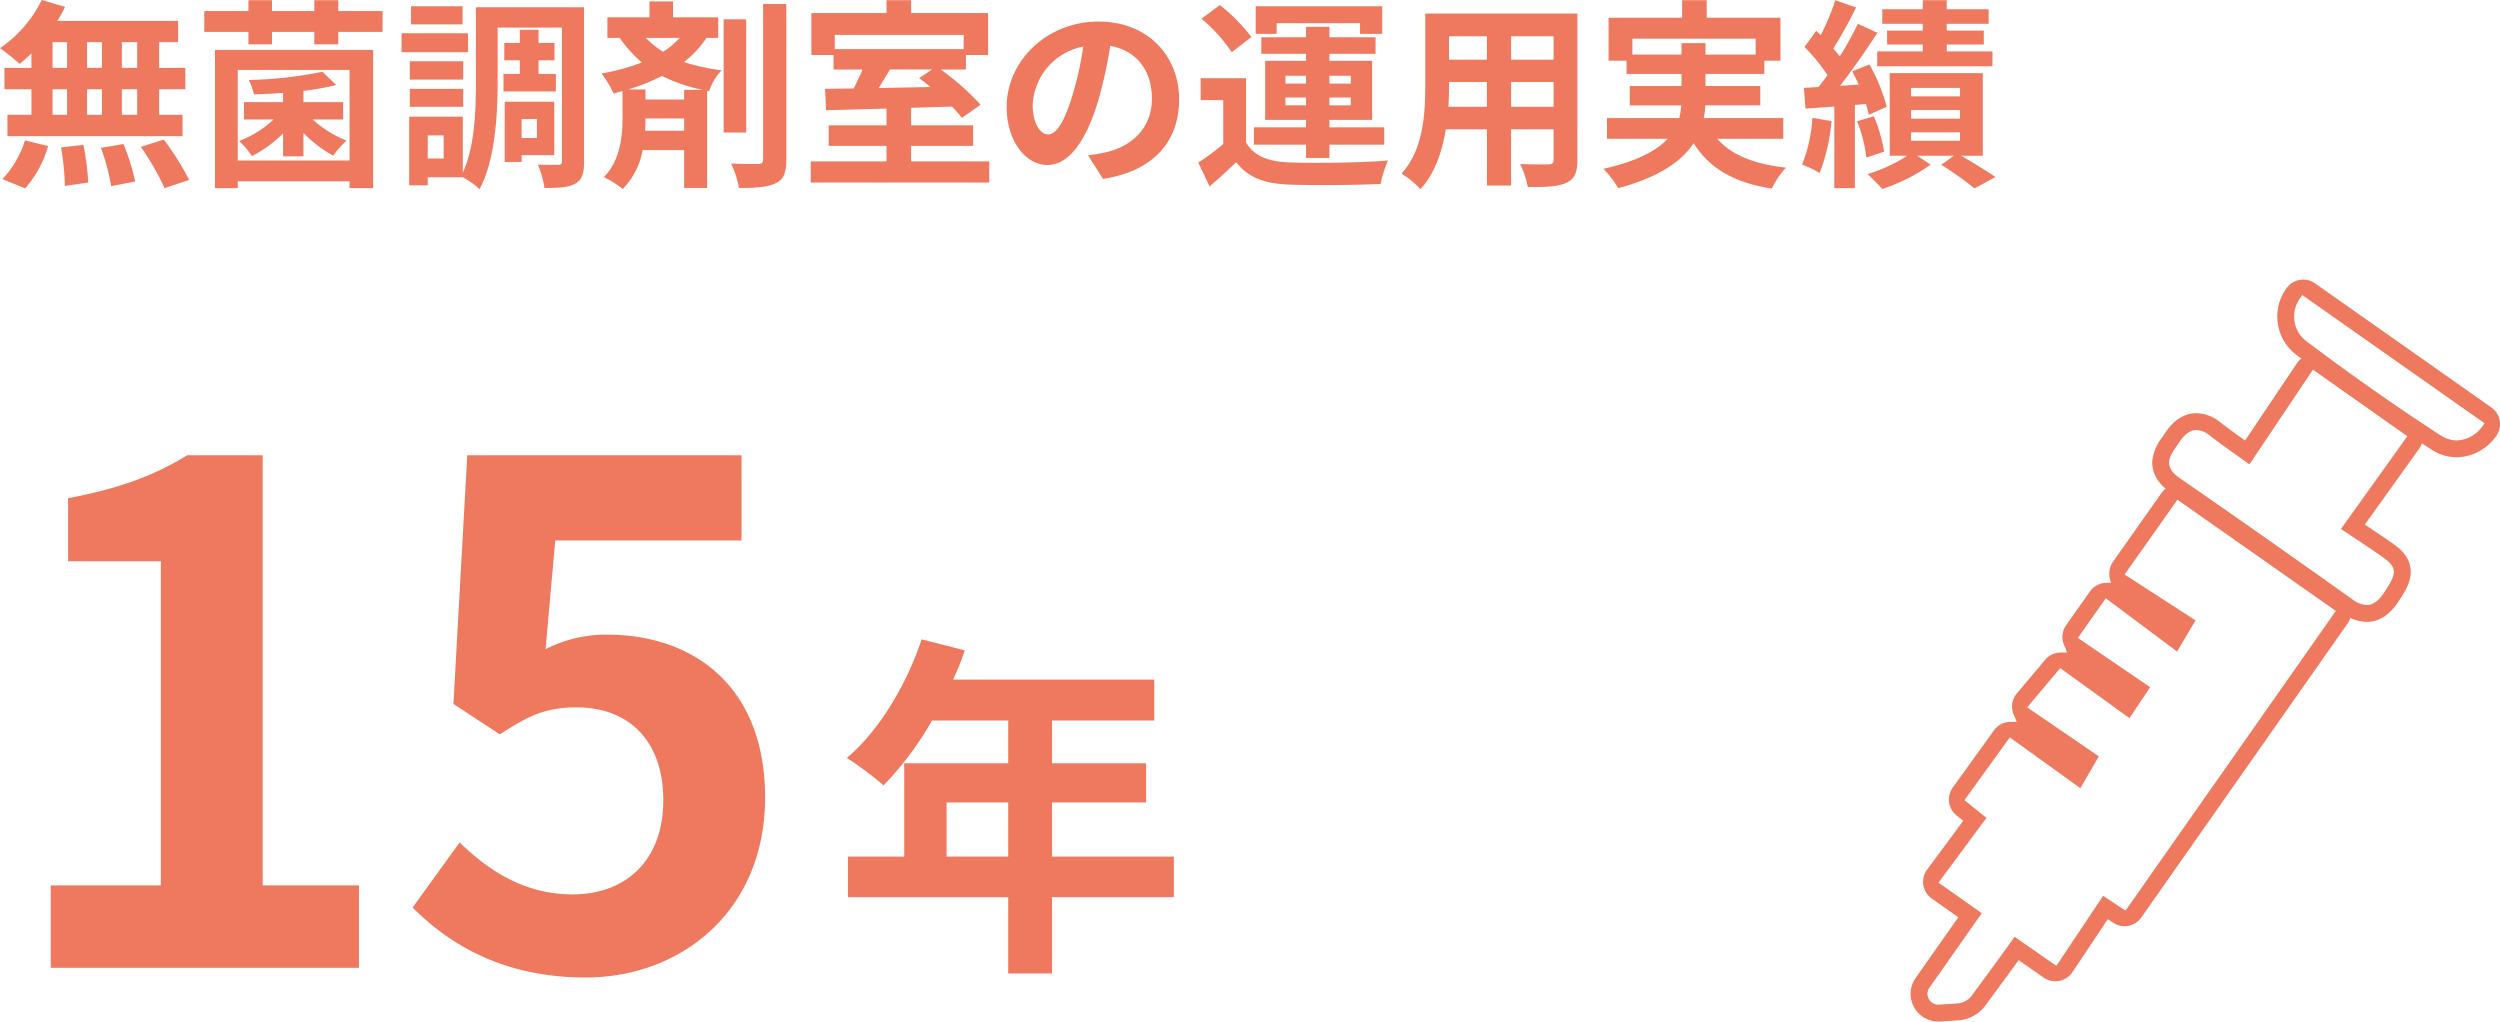
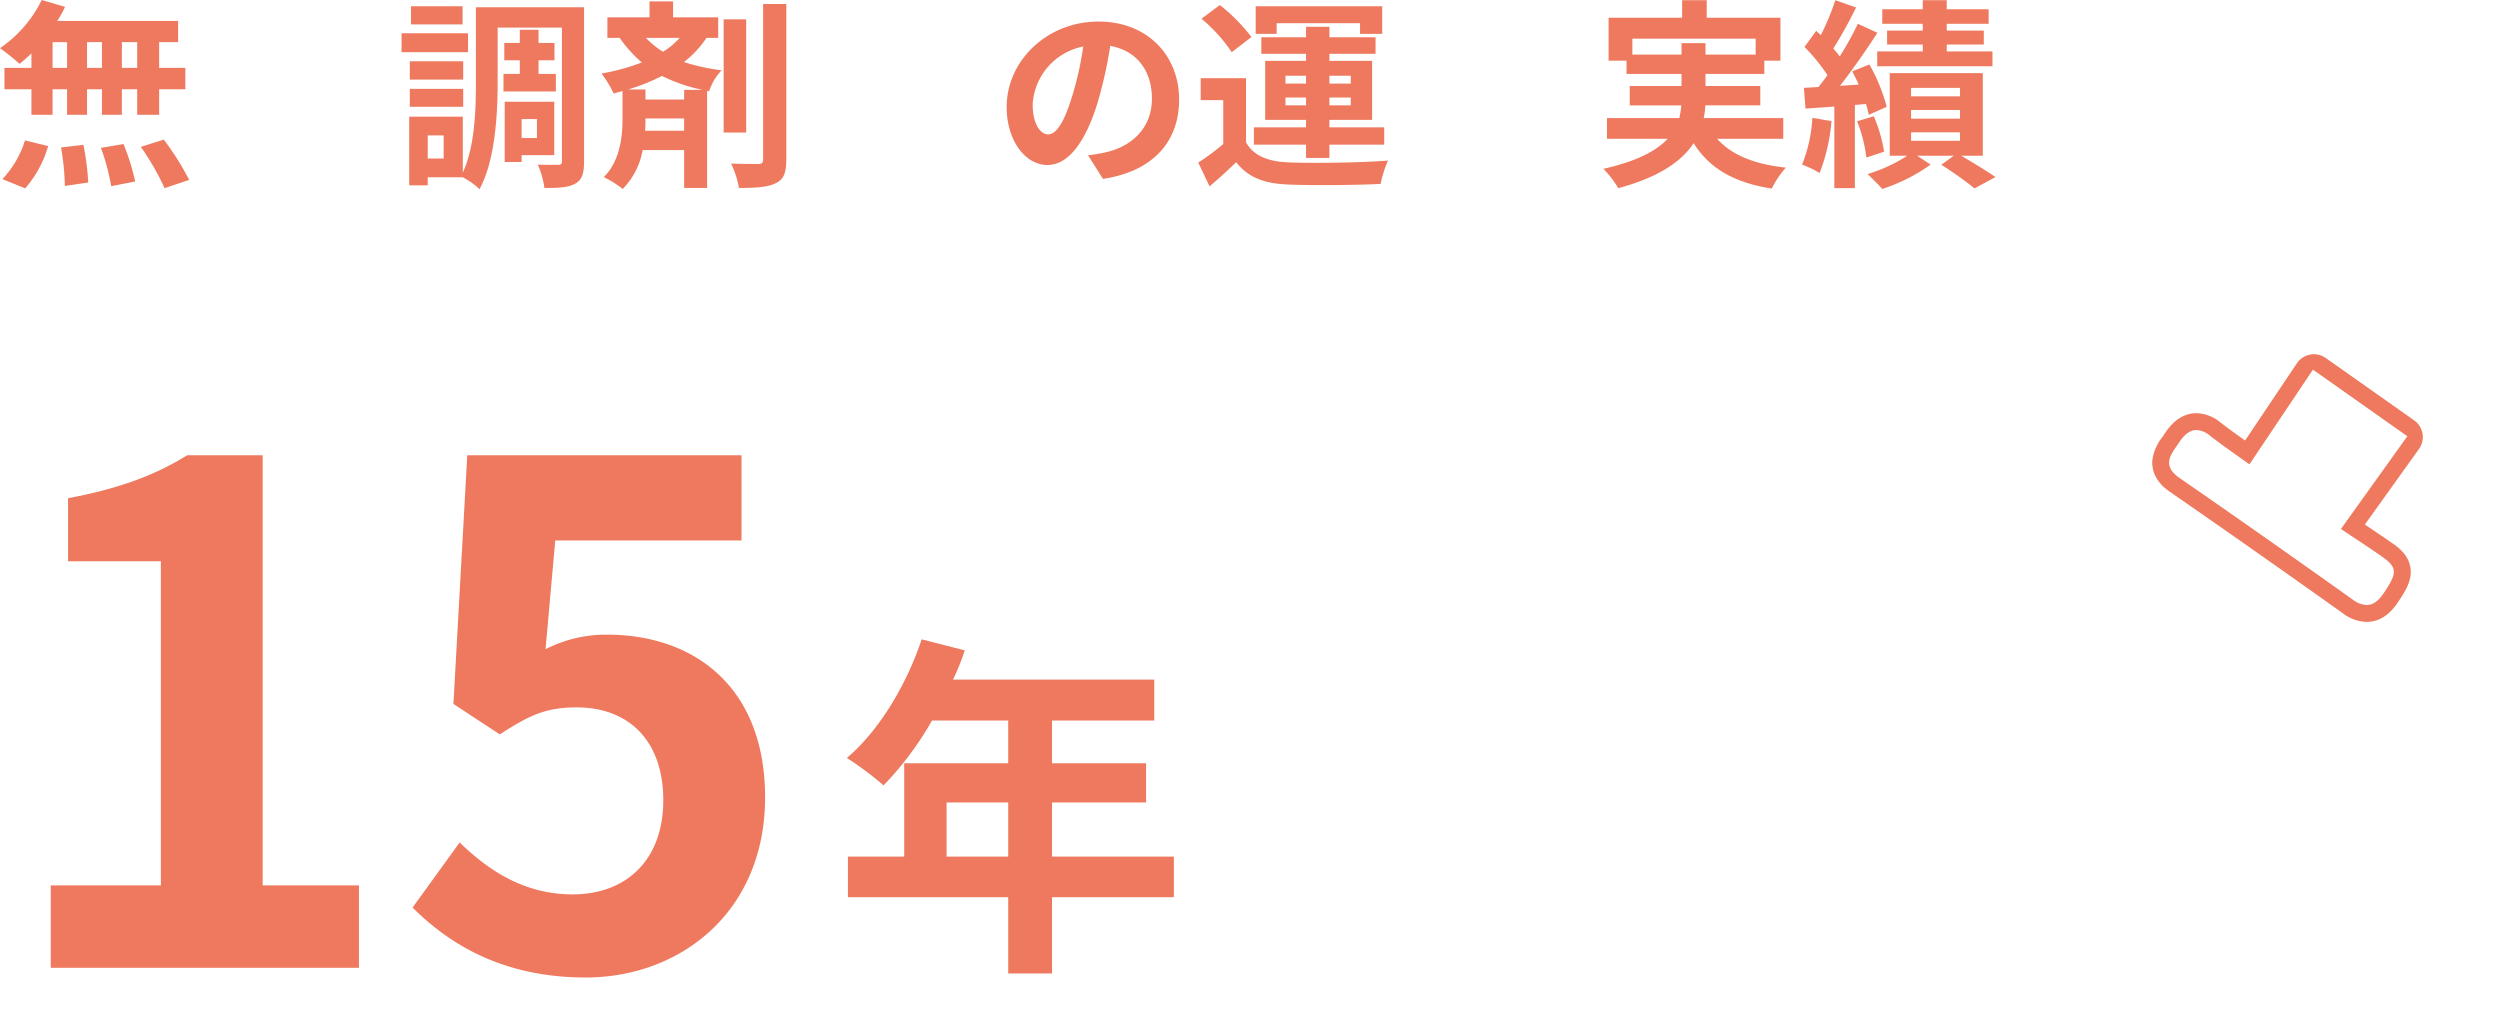
<svg xmlns="http://www.w3.org/2000/svg" width="371.508" height="151.806" viewBox="0 0 371.508 151.806">
  <defs>
    <style>
      .cls-1 {
        fill: #ee795e;
      }
    </style>
  </defs>
  <g id="レイヤー_2" data-name="レイヤー 2">
    <g id="obj">
      <path class="cls-1" d="M174.439,133.33H156.335v11.328h-6.511V133.33H126.005V127.295h8.363V113.427h15.456v-6.352H138.497a47.572,47.572,0,0,1-7.199,9.634,48.759,48.759,0,0,0-5.452-4.076c4.764-4.023,8.84-10.798,11.116-17.627l6.404,1.641a33.753,33.753,0,0,1-1.746,4.341h29.906v6.087H156.335v6.352h13.975v5.823H156.335v8.045h18.104Zm-24.614-6.035v-8.045H140.667v8.045Z" />
      <g>
        <path class="cls-1" d="M7.541,131.57H23.905V83.403h-13.791V74.037c7.616-1.441,12.865-3.396,17.702-6.381H39.035v63.914H53.341v12.248H7.541Z" />
        <path class="cls-1" d="M61.31,134.863l6.999-9.674c4.322,4.22,9.674,7.719,16.775,7.719,7.925,0,13.483-5.043,13.483-13.997,0-8.851-5.146-13.791-12.865-13.791-4.528,0-6.999,1.132-11.425,4.014l-6.896-4.529,2.058-36.948h40.757V80.316H82.512L81.07,96.474a19.7,19.7,0,0,1,9.16-2.162c12.762,0,23.466,7.616,23.466,24.187,0,16.982-12.557,26.759-26.656,26.759C74.998,145.258,66.971,140.524,61.31,134.863Z" />
      </g>
      <g>
-         <path class="cls-1" d="M4.67,7.934A20.481,20.481,0,0,1,2.903,9.49,33.071,33.071,0,0,0,0,7.155,18.412,18.412,0,0,0,6.197,0L9.67,1.018A16.194,16.194,0,0,1,8.502,3.114H26.465V6.257H23.65v3.832H27.542v3.173H23.65v3.802h3.473v3.174H1.107V17.064H4.67V13.263H.658V10.089H4.67ZM.359,26.615a14.758,14.758,0,0,0,3.353-5.748l3.443.838A16.396,16.396,0,0,1,3.742,27.992ZM7.814,10.089H9.969V6.257H7.814Zm0,6.975H9.969V13.263H7.814Zm4.58,4.461a38.803,38.803,0,0,1,.719,5.598l-3.473.509a38.029,38.029,0,0,0-.568-5.718Zm2.755-11.436V6.257H12.933v3.832Zm-2.216,3.173v3.802h2.216V13.263Zm5.419,8.143a33.346,33.346,0,0,1,1.736,5.568l-3.562.688a31.869,31.869,0,0,0-1.527-5.688ZM20.388,6.257H18.112v3.832H20.388Zm0,7.005H18.112v3.802H20.388Zm3.951,7.484a40.542,40.542,0,0,1,3.772,5.987L24.459,27.962a38.579,38.579,0,0,0-3.533-6.137Z" />
-         <path class="cls-1" d="M56.855,1.647v3.084H50.27v1.856H46.707V4.731H40.42v1.856H36.917V4.731H30.36V1.647H36.917V.03h3.503V1.647h6.287V.03h3.562V1.647ZM31.947,7.425h23.501V27.962h-3.502V26.944H35.33V27.962H31.947Zm3.383,2.964V23.86H51.946V10.389Zm6.736,9.43a18.203,18.203,0,0,1-4.641,3.383,10.549,10.549,0,0,0-1.916-2.246,15.363,15.363,0,0,0,5.149-3.203H36.259V15.179h5.808V13.801c-1.467.12-2.964.18-4.341.21a10.018,10.018,0,0,0-.749-2.126,58.782,58.782,0,0,0,10.928-1.227l2.065,1.976a38.839,38.839,0,0,1-4.88.868v1.677h5.898v2.575H46.467a16.35,16.35,0,0,0,5.03,3.143,12.818,12.818,0,0,0-1.977,2.246,19.824,19.824,0,0,1-4.431-3.383V23.232H42.066Z" />
+         <path class="cls-1" d="M4.67,7.934A20.481,20.481,0,0,1,2.903,9.49,33.071,33.071,0,0,0,0,7.155,18.412,18.412,0,0,0,6.197,0L9.67,1.018A16.194,16.194,0,0,1,8.502,3.114H26.465V6.257H23.65v3.832H27.542v3.173H23.65v3.802h3.473H1.107V17.064H4.67V13.263H.658V10.089H4.67ZM.359,26.615a14.758,14.758,0,0,0,3.353-5.748l3.443.838A16.396,16.396,0,0,1,3.742,27.992ZM7.814,10.089H9.969V6.257H7.814Zm0,6.975H9.969V13.263H7.814Zm4.58,4.461a38.803,38.803,0,0,1,.719,5.598l-3.473.509a38.029,38.029,0,0,0-.568-5.718Zm2.755-11.436V6.257H12.933v3.832Zm-2.216,3.173v3.802h2.216V13.263Zm5.419,8.143a33.346,33.346,0,0,1,1.736,5.568l-3.562.688a31.869,31.869,0,0,0-1.527-5.688ZM20.388,6.257H18.112v3.832H20.388Zm0,7.005H18.112v3.802H20.388Zm3.951,7.484a40.542,40.542,0,0,1,3.772,5.987L24.459,27.962a38.579,38.579,0,0,0-3.533-6.137Z" />
        <path class="cls-1" d="M69.551,7.754H59.672V4.94h9.879ZM86.795,23.95c0,1.736-.27,2.754-1.287,3.323-1.017.599-2.484.659-4.61.659a12.345,12.345,0,0,0-.988-3.473c1.228.06,2.604.03,3.054.03.419,0,.539-.12.539-.569V4.102H73.952v8.113c0,4.76-.359,11.586-2.694,15.897a11.194,11.194,0,0,0-2.485-1.767h-5.209V27.543H60.81V17.334h7.963v8.323c1.797-3.892,1.946-9.311,1.946-13.442V1.078H86.795ZM68.832,11.826H60.899V9.101h7.933Zm-7.933,1.377h7.933v2.664H60.899Zm7.843-9.58H61.078V.928h7.664ZM65.929,20.118H63.563v3.443h2.365Zm11.316-9.131V8.952H74.939V6.377h2.306V4.431h2.784V6.377H82.395V8.952H80.029v2.036H82.603v2.604H74.82V10.987Zm.27,12.065v1.018H75V15.119h7.364v7.934Zm0-5.359v2.814h2.275v-2.814Z" />
        <path class="cls-1" d="M104.99,5.628a15.268,15.268,0,0,1-3.354,3.593,30.166,30.166,0,0,0,5.599,1.227,8.238,8.238,0,0,0-1.857,3.114l-.299-.06V27.932H101.667V22.304H95.5a10.964,10.964,0,0,1-2.964,5.778,15.522,15.522,0,0,0-2.814-1.766c2.485-2.425,2.784-6.257,2.784-8.622V13.532c-.449.12-.868.239-1.317.359a16.311,16.311,0,0,0-1.796-2.964,32.428,32.428,0,0,0,5.987-1.647,18.881,18.881,0,0,1-3.293-3.652H90.261V2.575h6.257V.21h3.503V2.575h6.706V5.628Zm-.599,7.724a24.727,24.727,0,0,1-6.018-2.066,29.841,29.841,0,0,1-5.03,2.006H95.919v1.497h5.748v-1.437Zm-2.725,6.077V17.604H95.919v.15a16.617,16.617,0,0,1-.06,1.676ZM95.978,5.628a13.309,13.309,0,0,0,2.545,2.066,11.273,11.273,0,0,0,2.484-2.066Zm14.909,14.071h-3.353V2.874h3.353ZM116.846.599V23.711c0,1.976-.39,2.964-1.557,3.502-1.138.599-2.935.719-5.479.719a13.804,13.804,0,0,0-1.167-3.623c1.736.06,3.442.06,4.012.06.539,0,.748-.18.748-.659V.599Z" />
-         <path class="cls-1" d="M147.007,23.98v3.143H120.481V23.98h11.257V21.675H123.147V18.622h8.592V16.137c-3.353.09-6.496.18-8.981.239l-.149-3.173,4.251-.06c.449-.898.929-1.886,1.317-2.814h-4.31V8.173h-3.294V1.946h11.167V.03h3.652v1.916h11.437V8.173h-3.293v2.155H139.792a37.907,37.907,0,0,1,5.928,5.239l-2.784,1.946a21.713,21.713,0,0,0-1.468-1.676l-6.077.179v2.605h9.221v3.054H135.391v2.305ZM124.044,5.179v2.126h19.16V5.179Zm8.203,5.149c-.539.928-1.138,1.886-1.676,2.754l7.693-.15c-.568-.479-1.138-.928-1.677-1.317l1.916-1.288Z" />
        <path class="cls-1" d="M161.69,23.082c1.138-.149,1.976-.299,2.754-.479,3.803-.898,6.736-3.623,6.736-7.934,0-4.101-2.215-7.155-6.197-7.843a64.442,64.442,0,0,1-1.766,8.053c-1.767,5.987-4.342,9.64-7.574,9.64-3.264,0-6.048-3.623-6.048-8.622,0-6.826,5.958-12.693,13.651-12.693,7.335,0,11.976,5.119,11.976,11.586,0,6.227-3.832,10.658-11.316,11.795Zm-2.305-8.982a47.6,47.6,0,0,0,1.586-7.184,9.295,9.295,0,0,0-7.514,8.592c0,2.994,1.197,4.461,2.305,4.461C156.989,19.969,158.186,18.112,159.385,14.101Z" />
        <path class="cls-1" d="M185.163,21.166c1.167,2.006,3.263,2.844,6.316,2.964,3.593.15,10.658.06,14.789-.27a16.238,16.238,0,0,0-1.107,3.473c-3.712.179-10.06.239-13.712.09-3.562-.15-5.957-1.018-7.754-3.323-1.197,1.167-2.425,2.305-3.951,3.592l-1.677-3.532a35.847,35.847,0,0,0,3.712-2.754V14.879H178.427V11.616h6.736ZM183.037,7.754a23.339,23.339,0,0,0-4.49-4.97L181.27.749a26.006,26.006,0,0,1,4.7,4.76ZM194.084,21.496h-7.754V18.921h7.754V17.813h-6.077V9.042h6.077V7.994h-6.646V5.539h6.646V3.982h3.473V5.539h6.856V7.994H197.557V9.042h6.347V17.813H197.557v1.108h8.143v2.575H197.557v1.976H194.084ZM189.713,5.03h-3.113V.928h18.801V5.03h-3.293V3.443H189.713Zm1.317,7.395H194.084V11.257h-3.054Zm3.054,3.233V14.49h-3.054v1.167Zm3.473-4.401v1.167h3.174V11.257Zm3.174,3.233H197.557v1.167h3.174Z" />
-         <path class="cls-1" d="M234.402,23.741c0,1.916-.419,2.874-1.616,3.413-1.228.599-3.054.659-5.748.628a13.497,13.497,0,0,0-1.138-3.413c1.676.09,3.652.059,4.19.059.569,0,.779-.18.779-.718V19.22h-6.317v8.352H220.96V19.22h-6.107c-.538,3.263-1.616,6.556-3.772,8.892a13.151,13.151,0,0,0-2.814-2.305c3.264-3.593,3.532-8.921,3.532-13.113V2.006h22.604ZM220.96,15.867V12.185h-5.628v.539c0,.958-.03,2.036-.09,3.143Zm-5.628-10.478V8.862H220.96V5.389Zm15.538,0h-6.317V8.862h6.317Zm0,10.478V12.185h-6.317v3.683Z" />
        <path class="cls-1" d="M255.179,20.628c2.125,2.395,5.479,3.772,10.208,4.281a13.89,13.89,0,0,0-2.096,3.114c-5.688-.898-9.25-3.024-11.615-6.736-1.767,2.664-5.09,5.029-11.197,6.676a14.523,14.523,0,0,0-2.215-2.874c5.029-1.138,7.903-2.694,9.55-4.46h-9.011v-3.084h10.747a13.704,13.704,0,0,0,.3-1.886h-7.664V12.784h7.693V10.987h-8.173V9.011H239.042V2.635h10.927V.03h3.652V2.635h10.958V9.011h-2.396v1.976h-8.741v1.796h8.143v2.874h-8.173a10.205,10.205,0,0,1-.239,1.886h11.825v3.084Zm-5.3-12.514V6.407h3.563V8.113h7.454V5.748h-18.322V8.113Z" />
        <path class="cls-1" d="M272.166,17.993a27.494,27.494,0,0,1-1.766,7.724,14.939,14.939,0,0,0-2.606-1.257,21.791,21.791,0,0,0,1.527-6.946Zm3.473-2.395V27.962H272.586V15.838l-4.281.299-.24-3.083,2.156-.12c.449-.539.897-1.138,1.347-1.766a27.498,27.498,0,0,0-3.413-4.191l1.736-2.395c.21.209.449.419.69.629a36.852,36.852,0,0,0,2.155-5.179l3.083,1.078a67.575,67.575,0,0,1-3.383,6.107,15.04,15.04,0,0,1,.958,1.167,48.258,48.258,0,0,0,2.694-4.85l2.904,1.347c-1.647,2.515-3.683,5.479-5.568,7.874l2.784-.179c-.3-.689-.629-1.348-.958-1.976l2.545-1.018a25.83,25.83,0,0,1,2.574,6.287l-2.664,1.197a16.519,16.519,0,0,0-.419-1.616Zm2.814,1.677a22.259,22.259,0,0,1,1.527,5.269l-2.635.868a21.028,21.028,0,0,0-1.377-5.389Zm12.993,5.868c1.826,1.078,3.892,2.335,5.089,3.173l-3.113,1.677a51.696,51.696,0,0,0-4.939-3.503l1.857-1.347h-5.449l2.006,1.317a26.551,26.551,0,0,1-7.184,3.622c-.539-.628-1.527-1.586-2.186-2.215a23.282,23.282,0,0,0,5.897-2.724h-2.604V10.868h13.831V23.142ZM285.728,3.533H279.711V1.377h6.018V.03h3.562V1.377h6.227V3.533H289.291v1.018h5.508V6.616H289.291v1.018h6.796V9.85h-17.125V7.634h6.767V6.616h-5.3V4.551h5.3Zm-1.736,10.778h7.274V13.053h-7.274Zm0,3.323h7.274V16.346h-7.274Zm0,3.293h7.274V19.669h-7.274Z" />
      </g>
      <g>
        <g>
-           <path class="cls-1" d="M288.041,151.806a4.119,4.119,0,0,1-3.366-6.489l6.334-9.007-3.947-2.788a3.042,3.042,0,0,1-.689-4.291l5.371-7.252-1.002-.809a3.043,3.043,0,0,1-.554-4.14l6.124-8.495a3.054,3.054,0,0,1,2.469-1.262h.905l-.307-.787a2.981,2.981,0,0,1-.356-1.072,3.05,3.05,0,0,1,.685-2.367l4.211-5.001a3.036,3.036,0,0,1,2.326-1.081h.916l-.272-.79a3.026,3.026,0,0,1,.15-3.265l3.529-5.008a3.053,3.053,0,0,1,2.007-1.251,3,3,0,0,1,.442-.037l.672-.007-.163-.652a3.127,3.127,0,0,1,.468-2.478l7.226-10.231a3.037,3.037,0,0,1,4.227-.734l22.672,15.91a3.042,3.042,0,0,1,.74,4.233l-30.654,43.688a3.047,3.047,0,0,1-2.491,1.293,3.011,3.011,0,0,1-1.676-.507l-.811-.537-5.261,7.882a3.061,3.061,0,0,1-1.963,1.298,3.094,3.094,0,0,1-.565.052,3.016,3.016,0,0,1-1.736-.544l-3.73-2.597-.305.421c-1.084,1.492-2.284,3.128-3.277,4.477l-1.33,1.812a5.467,5.467,0,0,1-4.077,2.233l-2.677.171Zm-1.314-5.045a1.612,1.612,0,0,0,1.314,2.538l2.782-.175a2.961,2.961,0,0,0,2.213-1.209l1.329-1.811c1.59-2.16,3.719-5.057,5.008-6.893l6.208,4.321,6.952-10.412,3.324,2.208,31.256-44.545-23.539-16.519-7.851,11.113,10.539,6.81-2.741,4.638-10.589-7.922-4.154,5.893,10.741,7.328-3.07,4.592-10.294-7.427-4.905,5.825,10.64,7.284-2.741,4.732-10.49-7.556-6.727,9.332,3.26,2.637-7.126,9.619,6.437,4.544Z" />
          <path class="cls-1" d="M351.689,92.416a5.993,5.993,0,0,1-3.505-1.261C338.799,84.477,330.374,78.56,322.426,73.069c-2.325-1.605-2.683-3.452-2.575-4.718a6.921,6.921,0,0,1,1.433-3.334l.282-.413c.574-.875,2.1-3.201,4.832-3.201a5.798,5.798,0,0,1,3.558,1.364c1.042.809,2.113,1.584,3.229,2.379l.444.316,7.698-11.477a3.057,3.057,0,0,1,1.972-1.295,2.985,2.985,0,0,1,.552-.051,3.034,3.034,0,0,1,1.753.555l13.147,9.272a3.039,3.039,0,0,1,.718,4.254l-8.049,11.237.457.304c1.186.788,2.39,1.594,3.566,2.416.949.663,2.712,1.9,2.8,4.157.064,1.681-.907,3.154-1.76,4.453C355.919,90.143,354.428,92.416,351.689,92.416Zm-25.291-28.506c-1.212,0-2.03.996-2.736,2.071l-.307.453c-.877,1.277-1.972,2.865.497,4.571,7.897,5.454,16.331,11.377,25.787,18.105a3.604,3.604,0,0,0,2.05.798c1.215,0,2.014-.961,2.697-1.999,1.762-2.683,1.955-3.542-.384-5.178-1.488-1.042-3.005-2.045-4.549-3.068l-1.586-1.054,9.872-13.783-14.028-9.893-9.436,14.068c-.513-.367-1.023-.728-1.53-1.087-1.478-1.048-2.928-2.075-4.328-3.163A3.348,3.348,0,0,0,326.397,63.91Z" />
        </g>
-         <path class="cls-1" d="M365.09,67.955a6.899,6.899,0,0,1-3.796-1.168c-6.486-4.205-13.023-8.788-19.986-14.01a7.126,7.126,0,0,1-1.539-9.918,3.037,3.037,0,0,1,2.497-1.308,3.02,3.02,0,0,1,1.749.553l26.203,18.437a3.041,3.041,0,0,1,.685,4.306A7.315,7.315,0,0,1,365.09,67.955Zm-23.261-23.668a4.603,4.603,0,0,0,.985,6.482c6.91,5.185,13.401,9.735,19.845,13.913a4.431,4.431,0,0,0,2.431.765,4.839,4.839,0,0,0,3.803-2.103l.329-.438L342.134,43.849Z" />
      </g>
    </g>
  </g>
</svg>